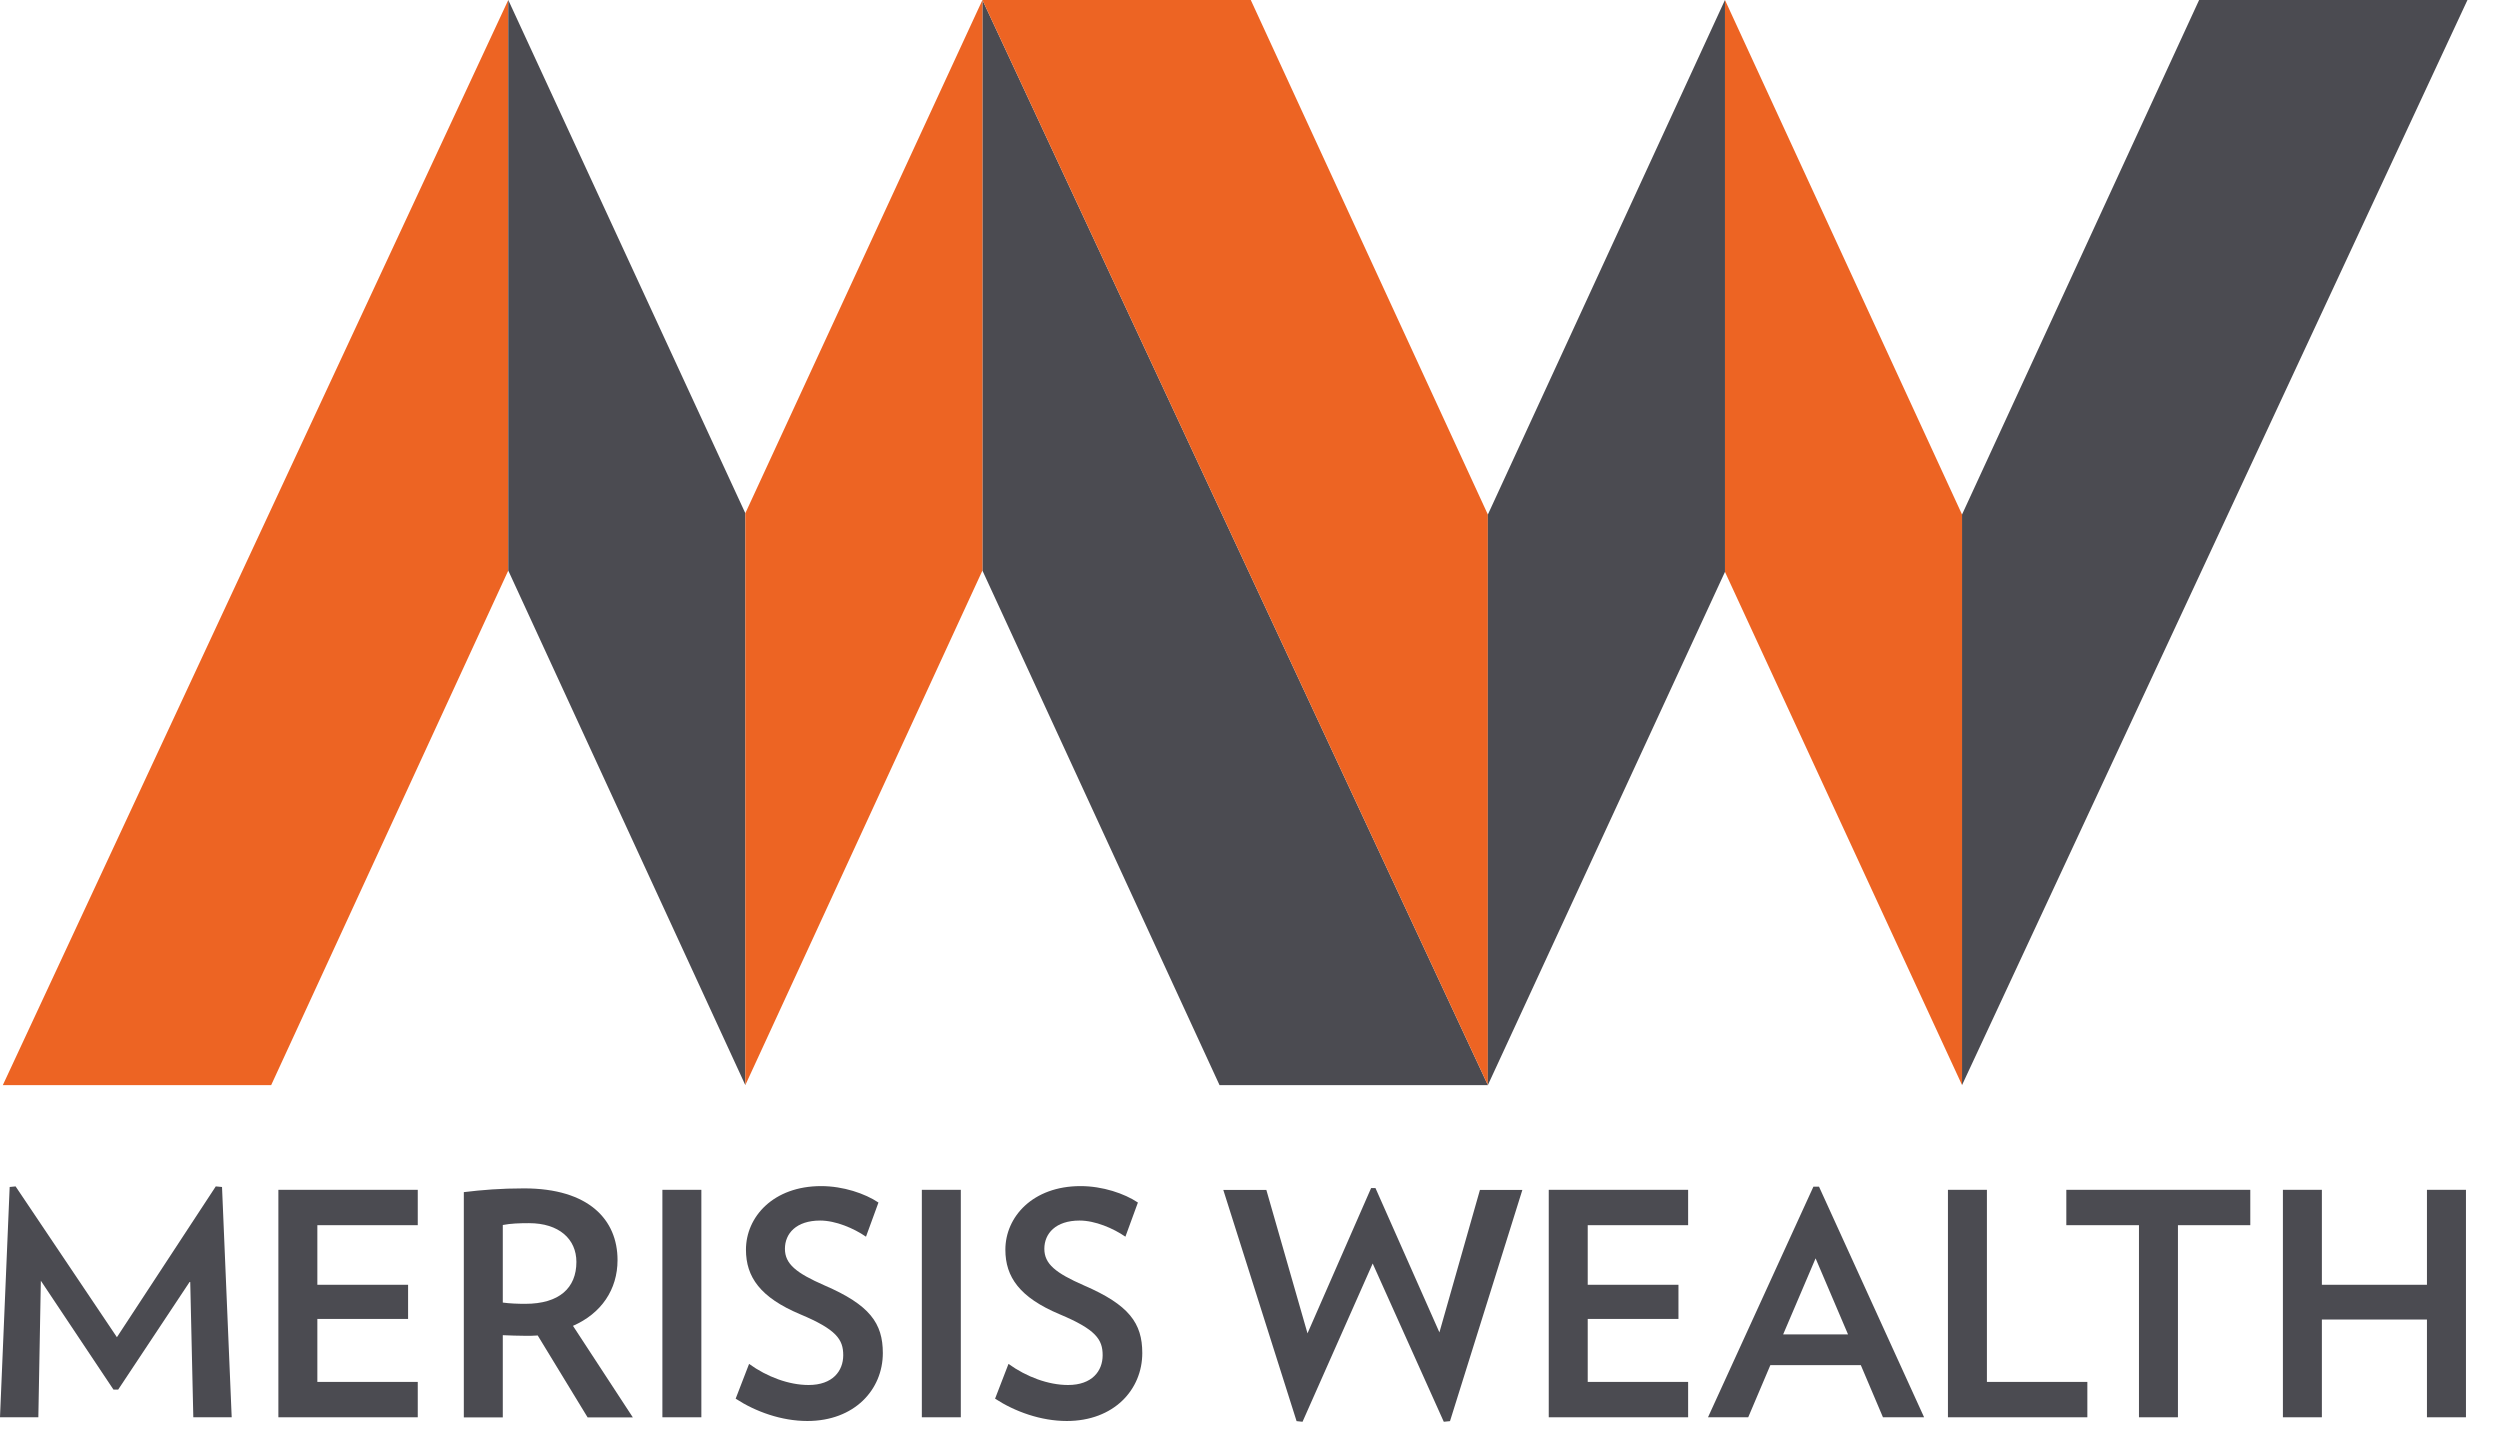
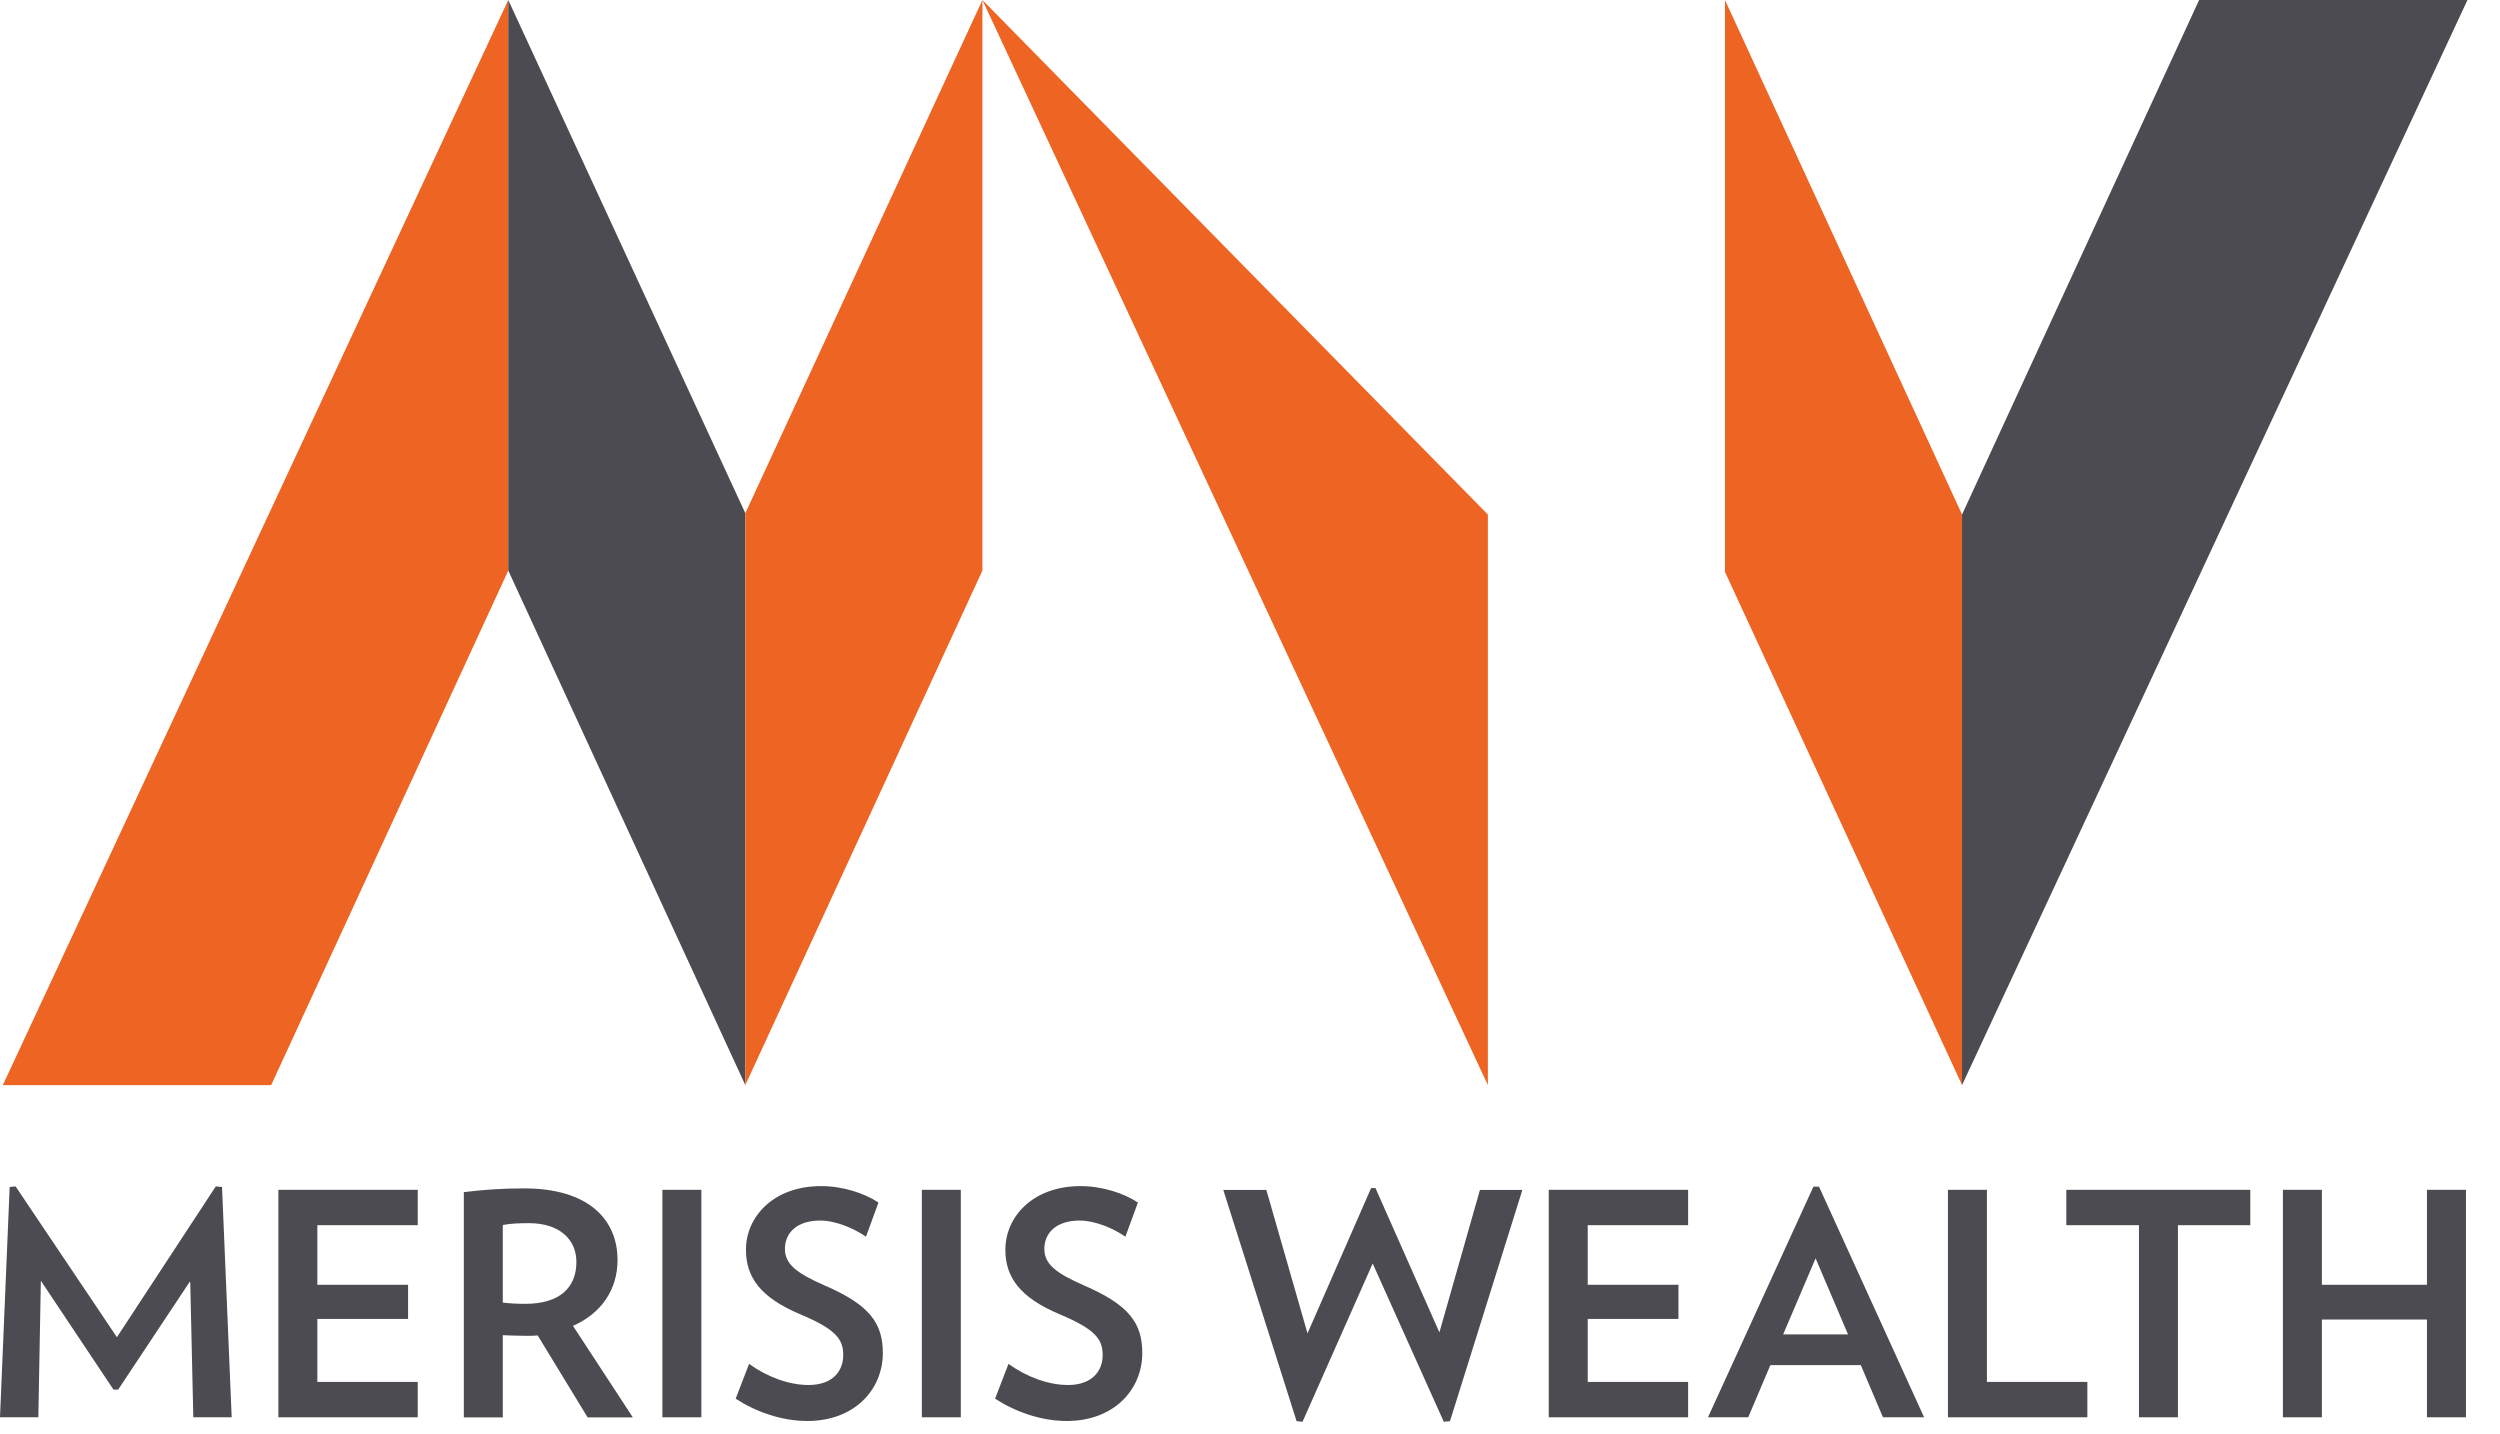
<svg xmlns="http://www.w3.org/2000/svg" width="68" height="39" viewBox="0 0 68 39" fill="none">
  <g id="Merisis Logo Final">
    <path id="Vector" d="M13.825 0V15.519L7.376 29.515H0.077L13.825 0Z" fill="#ED6423" />
    <path id="Vector_2" d="M13.825 0V15.519L20.273 29.515V13.96L13.825 0Z" fill="#4B4B51" />
-     <path id="Vector_3" d="M26.722 0V15.519L33.171 29.515H40.47L26.722 0Z" fill="#4B4B51" />
    <path id="Vector_4" d="M26.722 0V15.519L20.273 29.515V13.96L26.722 0Z" fill="#ED6423" />
    <path id="Vector_5" d="M53.367 29.515V13.996L59.816 0L67.115 6.3811e-07L53.367 29.515Z" fill="#4B4B51" />
    <path id="Vector_6" d="M53.368 29.515V13.996L46.919 0V15.555L53.368 29.515Z" fill="#ED6423" />
-     <path id="Vector_7" d="M40.47 29.515V13.996L34.021 6.38102e-07L26.722 0L40.47 29.515Z" fill="#ED6423" />
-     <path id="Vector_8" d="M40.47 29.515V13.996L46.919 0V15.555L40.47 29.515Z" fill="#4B4B51" />
+     <path id="Vector_7" d="M40.47 29.515V13.996L26.722 0L40.47 29.515Z" fill="#ED6423" />
    <path id="Vector_9" d="M6.302 38.549L6.039 32.286L5.869 32.27L3.18 36.372L0.424 32.27L0.263 32.286L0 38.549H1.043L1.111 34.836L3.087 37.798H3.214L5.174 34.844L5.258 38.549H6.302Z" fill="#4B4B51" />
    <path id="Vector_10" d="M11.363 38.55V37.588H8.632V35.875H11.1V34.946H8.632V33.325H11.363V32.363H7.572V38.55H11.363Z" fill="#4B4B51" />
    <path id="Vector_11" d="M17.213 38.553L15.585 36.063C16.356 35.726 16.797 35.076 16.797 34.274C16.797 33.177 16.017 32.324 14.253 32.324C13.625 32.324 13.108 32.366 12.616 32.426V38.553H13.676V36.317C13.88 36.325 14.092 36.334 14.295 36.334C14.414 36.334 14.516 36.334 14.626 36.325L15.983 38.553H17.213ZM15.678 34.325C15.678 35.034 15.211 35.464 14.287 35.464C14.083 35.464 13.871 35.456 13.676 35.43V33.32C13.888 33.278 14.134 33.27 14.389 33.27C15.203 33.27 15.678 33.7 15.678 34.325Z" fill="#4B4B51" />
    <path id="Vector_12" d="M19.077 38.55V32.363H18.017V38.55H19.077Z" fill="#4B4B51" />
    <path id="Vector_13" d="M24.013 36.803C24.013 35.992 23.657 35.494 22.427 34.963C21.655 34.625 21.35 34.38 21.35 33.967C21.35 33.553 21.655 33.199 22.308 33.199C22.732 33.199 23.224 33.41 23.555 33.638L23.894 32.709C23.529 32.464 22.936 32.262 22.334 32.262C21.036 32.262 20.29 33.097 20.29 33.992C20.29 34.735 20.68 35.292 21.765 35.748C22.749 36.161 22.936 36.431 22.936 36.862C22.936 37.292 22.647 37.672 21.994 37.672C21.46 37.672 20.866 37.453 20.375 37.098L20.01 38.044C20.552 38.398 21.256 38.651 21.96 38.651C23.241 38.651 24.013 37.799 24.013 36.803Z" fill="#4B4B51" />
    <path id="Vector_14" d="M26.134 38.55V32.363H25.074V38.55H26.134Z" fill="#4B4B51" />
    <path id="Vector_15" d="M31.07 36.803C31.07 35.992 30.713 35.494 29.483 34.963C28.712 34.625 28.406 34.38 28.406 33.967C28.406 33.553 28.712 33.199 29.365 33.199C29.789 33.199 30.281 33.41 30.611 33.638L30.951 32.709C30.586 32.464 29.992 32.262 29.39 32.262C28.093 32.262 27.346 33.097 27.346 33.992C27.346 34.735 27.736 35.292 28.822 35.748C29.806 36.161 29.992 36.431 29.992 36.862C29.992 37.292 29.704 37.672 29.051 37.672C28.517 37.672 27.923 37.453 27.431 37.098L27.066 38.044C27.609 38.398 28.313 38.651 29.017 38.651C30.298 38.651 31.07 37.799 31.07 36.803Z" fill="#4B4B51" />
    <path id="Vector_16" d="M41.408 32.367H40.254L39.152 36.241L37.413 32.316H37.294L35.564 36.267L34.445 32.367H33.274L35.267 38.655L35.429 38.672L37.337 34.367L39.271 38.672L39.44 38.655L41.408 32.367Z" fill="#4B4B51" />
    <path id="Vector_17" d="M45.917 38.55V37.588H43.186V35.875H45.654V34.946H43.186V33.325H45.917V32.363H42.126V38.55H45.917Z" fill="#4B4B51" />
    <path id="Vector_18" d="M52.335 38.549L49.477 32.277H49.325L46.458 38.549H47.552L48.154 37.131H50.614L51.216 38.549H52.335ZM50.266 36.295H48.502L49.384 34.227L50.266 36.295Z" fill="#4B4B51" />
    <path id="Vector_19" d="M56.776 38.55V37.588H54.044V32.363H52.984V38.55H56.776Z" fill="#4B4B51" />
    <path id="Vector_20" d="M61.208 33.325V32.363H56.204V33.325H58.18V38.55H59.24V33.325H61.208Z" fill="#4B4B51" />
    <path id="Vector_21" d="M67.074 38.55V32.363H66.013V34.946H63.155V32.363H62.095V38.55H63.155V35.891H66.013V38.55H67.074Z" fill="#4B4B51" />
  </g>
</svg>